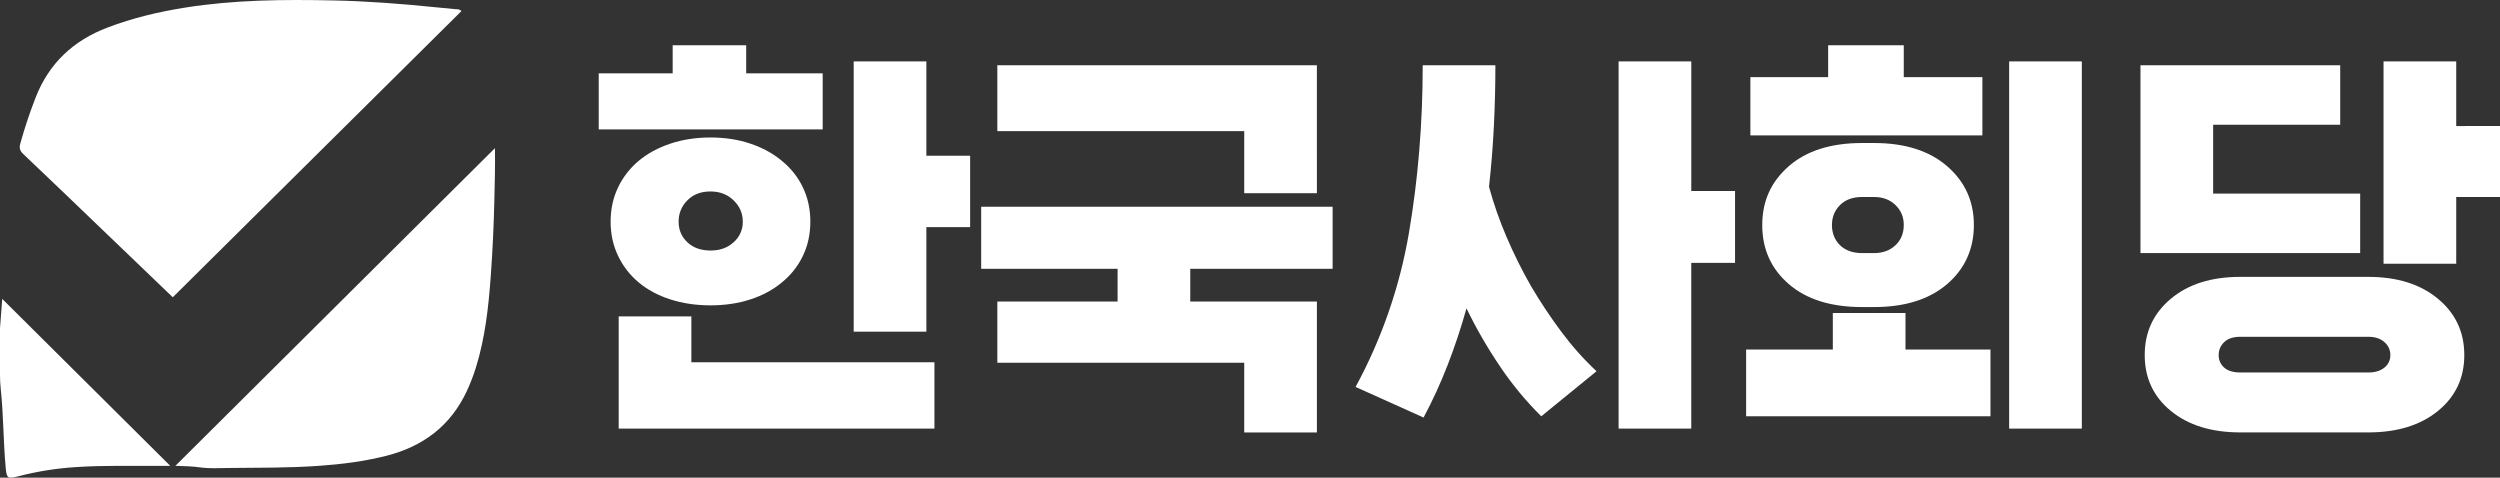
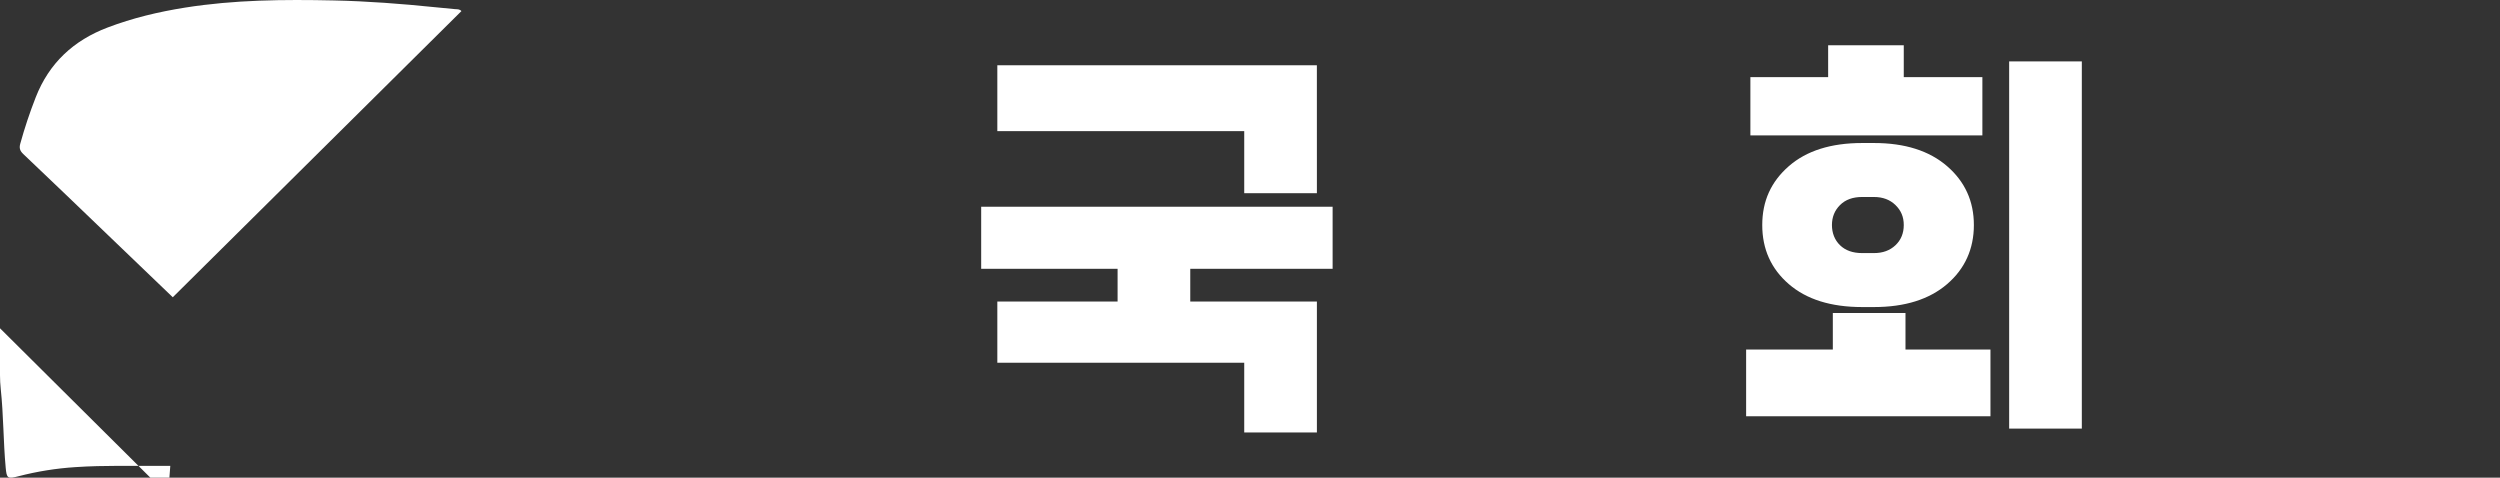
<svg xmlns="http://www.w3.org/2000/svg" id="_레이어_2" data-name="레이어 2" viewBox="0 0 3520.65 672.71">
  <rect x="0" y="0" width="3520.65" height="672.71" fill="#333333" stroke="none" />
  <defs>
    <style>
      .cls-1 {
        fill: #fff;
      }
    </style>
  </defs>
  <g id="_레이어_1-2" data-name="레이어 1">
    <g id="_레이어_2-2" data-name="레이어 2">
-       <path class="cls-1" d="m0,462.3v66c.03,6.58.38,13.16,1.07,19.7,3.93,36.7,3.56,73.7,6.93,110.47,1.39,15.18,2.61,16.26,17.85,12.25,26.4-6.86,53.4-11.18,80.62-12.91,40.56-2.72,81.16-1.49,121.75-1.71h11.59L3.13,420.92c-1.13,15.27-2.13,28.32-3.13,41.38Z" />
+       <path class="cls-1" d="m0,462.3v66c.03,6.58.38,13.16,1.07,19.7,3.93,36.7,3.56,73.7,6.93,110.47,1.39,15.18,2.61,16.26,17.85,12.25,26.4-6.86,53.4-11.18,80.62-12.91,40.56-2.72,81.16-1.49,121.75-1.71h11.59c-1.13,15.27-2.13,28.32-3.13,41.38Z" />
      <path class="cls-1" d="m640.91,12.87c-9.27-1-18.56-1.73-27.83-2.68-47.71-4.89-95.5-8.54-143.46-9.58-70-1.51-139.84-.92-209.19,10.13-37.16,5.93-73.67,14.58-108.9,28-47.86,18.15-82.39,50.04-101.25,98.36-8.36,21.35-15.61,43.12-21.73,65.21-1.71,6.18-.52,10.12,4.29,14.67,40.16,38.02,79.92,76.38,119.81,114.64,30,28.81,60.06,57.62,90.66,87L649.82,15.62c-2.88-3.11-6.05-2.46-8.91-2.75Z" />
-       <path class="cls-1" d="m697,208.64l-450,447.36c13.11.5,23.87.6,34.7,2.18,12.74,1.86,25.91,1,38.89.88,42.95-.48,85.93,0,128.82-3.06,31.91-2.25,63.59-6.24,94.65-14.12,51.63-13.1,90.53-42.17,113.33-91.16,4.92-10.55,9.13-21.41,12.61-32.52,13.2-42.24,18-85.89,21.14-129.71,2.61-36.19,4.31-72.43,5.08-108.74.47-22.89,1.3-45.75.78-71.11Z" />
-       <path class="cls-1" d="m1158.54,103.25v79h-315.38v-79h104.13v-39.49h103.53v39.5h107.72Zm-158,90.37c20.34,0,39.09,2.89,56.25,8.68s31.92,13.87,44.29,24.24c12.54,10.1,22.66,22.88,29.62,37.4,6.98,14.57,10.47,30.62,10.48,48.17,0,17.55-3.49,33.61-10.48,48.18-6.95,14.53-17.07,27.31-29.62,37.4-12.37,10.38-27.13,18.36-44.29,23.94-17.16,5.58-35.91,8.37-56.24,8.37s-39.22-2.79-56.55-8.37-32.2-13.56-44.6-23.94c-12.25-10.23-22.14-22.99-29-37.4-6.98-14.56-10.47-30.62-10.47-48.18,0-17.56,3.49-33.62,10.47-48.17,6.86-14.41,16.75-27.17,29-37.4,12.4-10.36,27.27-18.44,44.6-24.24,17.33-5.8,36.18-8.69,56.55-8.68h0Zm315.38,316.59v93.36h-444.64v-158h102.34v64.63h342.3Zm-315.37-240.58c-13.57,0-24.44,4.19-32.62,12.57-7.99,7.89-12.42,18.7-12.27,29.93,0,11.57,4.09,21.24,12.27,29,8.18,7.76,19.05,11.65,32.62,11.68,13.57,0,24-3.89,32.62-11.68,8.36-7.29,13.07-17.91,12.86-29,0-11.59-4.29-21.56-12.86-29.93-8.57-8.37-19.45-12.56-32.62-12.57Zm365.65-50.27v100.54h-61.64v147.22h-102.34V86.5h102.34v132.85h61.64Z" />
      <path class="cls-1" d="m1854.54,609h-102.34v-98.19h-347.7v-86.18h169.36v-46.08h-192.1v-87.38h494.92v87.38h-200.48v46.08h178.34v184.37Zm0-336.93h-102.34v-87.42h-347.7v-92.77h450l.04,180.19Z" />
-       <path class="cls-1" d="m2004.74,588l-95.74-43.09c36.75-67.6,62.12-140.79,75.1-216.63,12.96-75.8,19.44-154.6,19.45-236.4h102.34c0,28.34-.7,56.77-2.1,85.28-1.4,28.51-3.69,57.14-6.88,85.89,6.61,24.2,14.91,47.91,24.83,70.95,10.14,23.68,21.62,46.75,34.41,69.11,13.08,22.21,27.36,43.69,42.79,64.34,14.77,19.89,31.29,38.42,49.37,55.36l-77.8,63.44c-21.51-21.27-40.86-44.63-57.75-69.72-17.82-26.25-33.73-53.75-47.58-82.29-7.59,27.13-16.36,53.56-26.33,79.3-9.87,25.49-21.26,50.37-34.12,74.5v-.04Zm377-217.84v233.4h-102.32V86.5h102.34v182.5h61.64v101.17h-61.66Z" />
      <path class="cls-1" d="m2803.08,492.25v94h-344.08v-94h122.09v-51.47h102.33v51.47h119.66Zm-11.37-383.6v82h-326.71v-82h109.51v-44.89h106.49v44.89h110.71Zm-169.36,92.76h16.75c43.48,0,77.79,10.87,102.93,32.62,25.14,21.75,37.71,49.38,37.7,82.89,0,33.52-12.57,61.64-37.7,83.18s-59.45,32.32-102.93,32.32h-16.75c-43.89,0-78.3-10.77-103.24-32.32s-37.41-49.27-37.4-83.18c0-33.91,12.47-61.14,37.4-82.89s59.34-32.62,103.24-32.62h0Zm16.75,76h-16.75c-13.17,0-23.55,3.79-31.13,11.37-7.58,7.58-11.37,16.96-11.37,28.13s3.79,21.05,11.37,28.43,18,11.07,31.13,11.07h16.75c12.37,0,22.44-3.69,30.22-11.07s11.67-16.85,11.68-28.42c0-11.57-3.89-20.55-11.67-28.13s-17.88-11.37-30.23-11.37h0Zm292.65-190.9v517.06h-102.34V86.5h102.34Z" />
-       <path class="cls-1" d="m3116.67,272.61h207.07v83.79h-309.4V91.88h281.28v83.79h-178.94v96.94h-.01Zm218.44,336.33h-180.11c-40.67,0-73.28-10.07-97.85-30.22-24.57-20.15-36.84-46.39-36.82-78.72,0-32.32,12.27-58.75,36.8-79.3,24.53-20.55,57.16-30.81,97.87-30.79h180.13c40.67,0,73.38,10.27,98.14,30.82,24.76,20.55,37.13,46.98,37.1,79.3,0,32.31-12.37,58.54-37.1,78.69-24.73,20.15-57.45,30.22-98.16,30.22h0Zm-180.11-84.38h180.13c9.57,0,17.14-2.29,22.73-6.88,5.42-4.24,8.53-10.78,8.38-17.66.07-7.03-3.01-13.72-8.38-18.25-5.58-4.99-13.16-7.49-22.73-7.48h-180.13c-10,0-17.58,2.49-22.74,7.48-5.06,4.7-7.89,11.34-7.77,18.25-.19,6.75,2.66,13.24,7.77,17.66,5.16,4.59,12.74,6.89,22.74,6.88Zm365.65-347.1v99.94h-61.65v94h-102.35V86.5h102.35v91l61.65-.04Z" />
    </g>
  </g>
</svg>